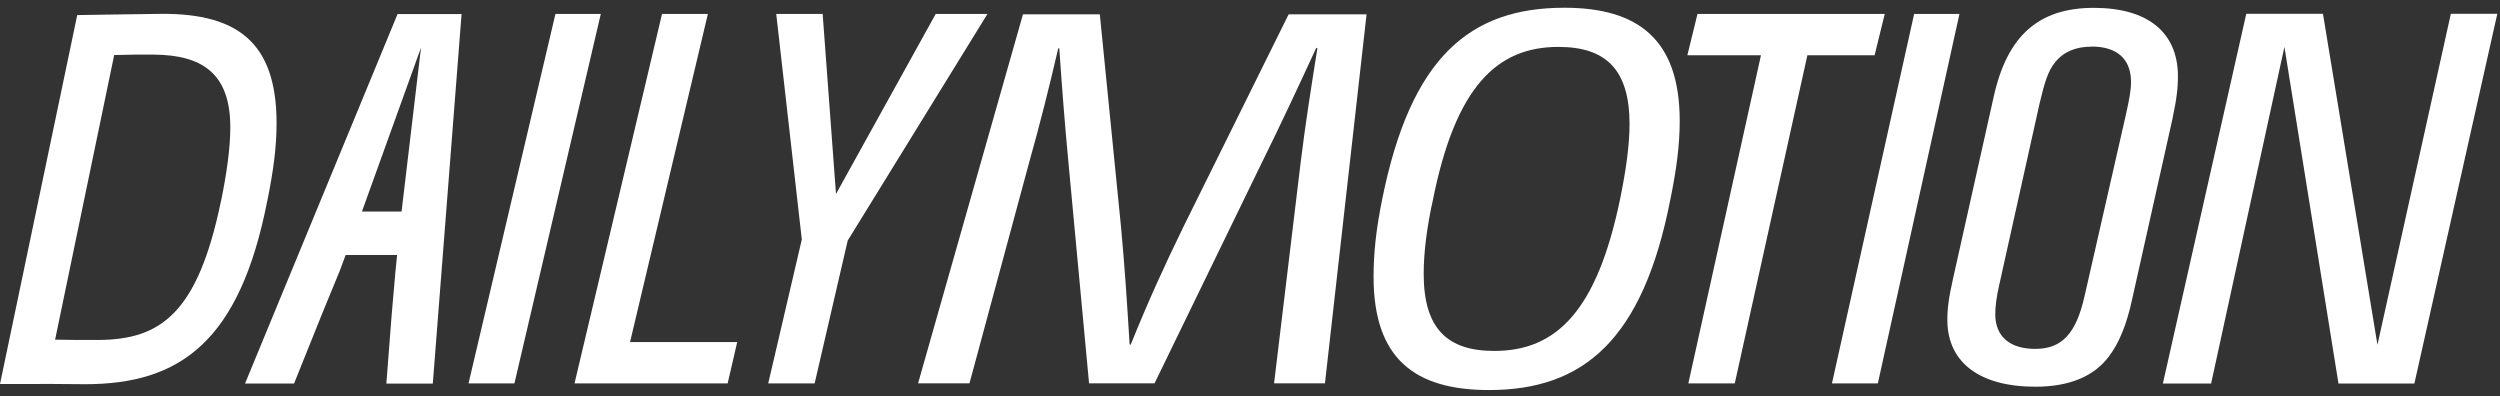
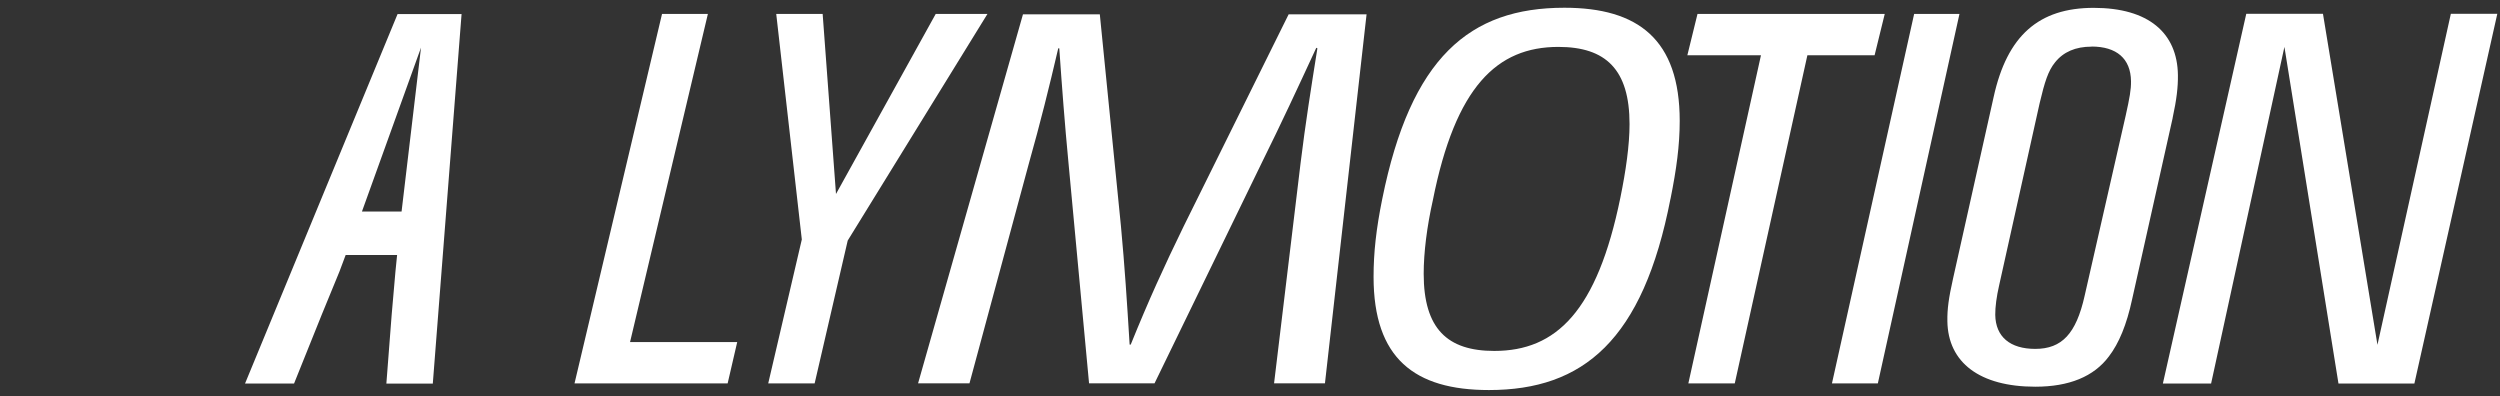
<svg xmlns="http://www.w3.org/2000/svg" width="164" height="26" viewBox="0 0 164 26" fill="none">
  <rect x="0" y="0" width="164" height="26" fill="#333333" stroke="none" />
  <g clip-path="url(#clip0_4067_19)">
-     <path d="M33.743 25.153H30.735L36.437 0.914H39.413L33.746 25.153H33.743Z" fill="white" />
    <path d="M47.733 25.153H37.688L43.429 0.914H46.437L41.331 22.44H48.361L47.733 25.153Z" fill="white" />
    <path d="M55.61 15.78L53.44 25.153H50.395L52.599 15.71L50.921 0.914H53.966L54.841 12.725L61.383 0.914H64.777L55.61 15.78Z" fill="white" />
    <path d="M122.973 3.627H118.564L113.8 25.153H110.755L115.519 3.627H110.69L111.356 0.914H123.639L122.973 3.627Z" fill="white" />
    <path d="M122.872 25.153H120.176L125.568 0.914H128.541L123.186 25.153H122.872Z" fill="white" />
    <path d="M142.528 7.734L139.869 19.627C139.508 21.311 139.003 22.515 138.35 23.373C137.353 24.714 135.721 25.368 133.514 25.368C129.874 25.368 127.788 23.785 127.748 21.073C127.735 20.281 127.831 19.56 128.124 18.256L130.783 6.362C131.668 2.339 133.741 0.515 137.347 0.515C140.952 0.515 142.83 2.164 142.871 4.914C142.883 5.705 142.786 6.53 142.525 7.731H142.528V7.734ZM137.21 3.06C136.161 3.06 135.361 3.402 134.813 4.089C134.364 4.639 134.133 5.36 133.801 6.768L131.141 18.729C130.976 19.45 130.883 20.138 130.889 20.654C130.911 22.099 131.867 22.887 133.511 22.887C135.261 22.887 136.192 21.891 136.749 19.417L139.443 7.593C139.704 6.423 139.803 5.873 139.794 5.323C139.773 3.845 138.851 3.053 137.204 3.053H137.206L137.21 3.06Z" fill="white" />
    <path d="M67.107 0.939H72.148L73.534 14.837C73.783 17.517 73.923 19.68 74.104 22.606H74.175C75.346 19.716 76.343 17.523 77.653 14.837L84.535 0.939H89.647L86.917 25.145H83.579L85.319 10.691C85.64 8.079 85.995 5.849 86.421 3.17L86.35 3.133C85.142 5.745 84.077 8.043 82.766 10.691L75.738 25.145H71.442L70.093 10.691C69.844 8.079 69.667 5.745 69.489 3.17H69.421C68.82 5.745 68.25 8.046 67.503 10.691L63.598 25.145H60.226L67.107 0.939Z" fill="white" />
    <path d="M109.585 13.031C107.782 22.327 103.859 25.587 97.672 25.587C92.793 25.587 90.106 23.507 90.106 18.163C90.106 16.565 90.28 15.004 90.673 13.064C92.547 3.771 96.402 0.508 102.623 0.508C107.465 0.508 110.189 2.588 110.189 7.932C110.189 9.53 109.978 11.091 109.588 13.031H109.585ZM102.231 3.077C98.201 3.077 95.481 5.68 93.995 13.135C93.606 14.867 93.394 16.569 93.394 17.959C93.394 21.564 94.948 23.021 98.024 23.021C102.091 23.021 104.774 20.418 106.297 12.963C106.652 11.231 106.898 9.53 106.898 8.139C106.898 4.565 105.345 3.077 102.231 3.077Z" fill="white" />
-     <path d="M10.683 0.907C10.107 0.907 5.066 0.99 5.066 0.99L0 25.192H2.388V25.189C3.749 25.177 4.253 25.204 5.583 25.204C11.795 25.204 15.727 22.427 17.536 13.161H17.539C17.929 11.227 18.143 9.672 18.143 8.081C18.143 2.753 15.547 0.907 10.683 0.907ZM14.504 13.152C12.975 20.582 10.527 22.281 6.445 22.302C5.019 22.308 4.695 22.296 3.615 22.281L7.492 3.605V3.611C8.706 3.584 8.992 3.571 10.107 3.583C13.233 3.611 15.108 4.787 15.108 8.349C15.108 9.733 14.862 11.429 14.507 13.155L14.504 13.152Z" fill="white" />
    <path d="M160.775 0.907L155.961 22.62L152.387 0.907H147.355L141.884 25.162H145.048L149.858 3.076L153.404 25.162H158.383L163.823 0.907H160.775Z" fill="white" />
    <path d="M26.081 0.921L16.074 25.16H19.29L21.112 20.629L22.267 17.816L22.675 16.728H26.05L25.941 17.816L25.695 20.632L25.346 25.163H28.392L30.279 0.921H26.078H26.081ZM23.743 13.878L27.619 3.121L26.343 13.878H23.746H23.743Z" fill="white" />
  </g>
  <defs>
    <clipPath id="clip0_4067_19">
      <rect width="164" height="26" fill="white" />
    </clipPath>
  </defs>
</svg>